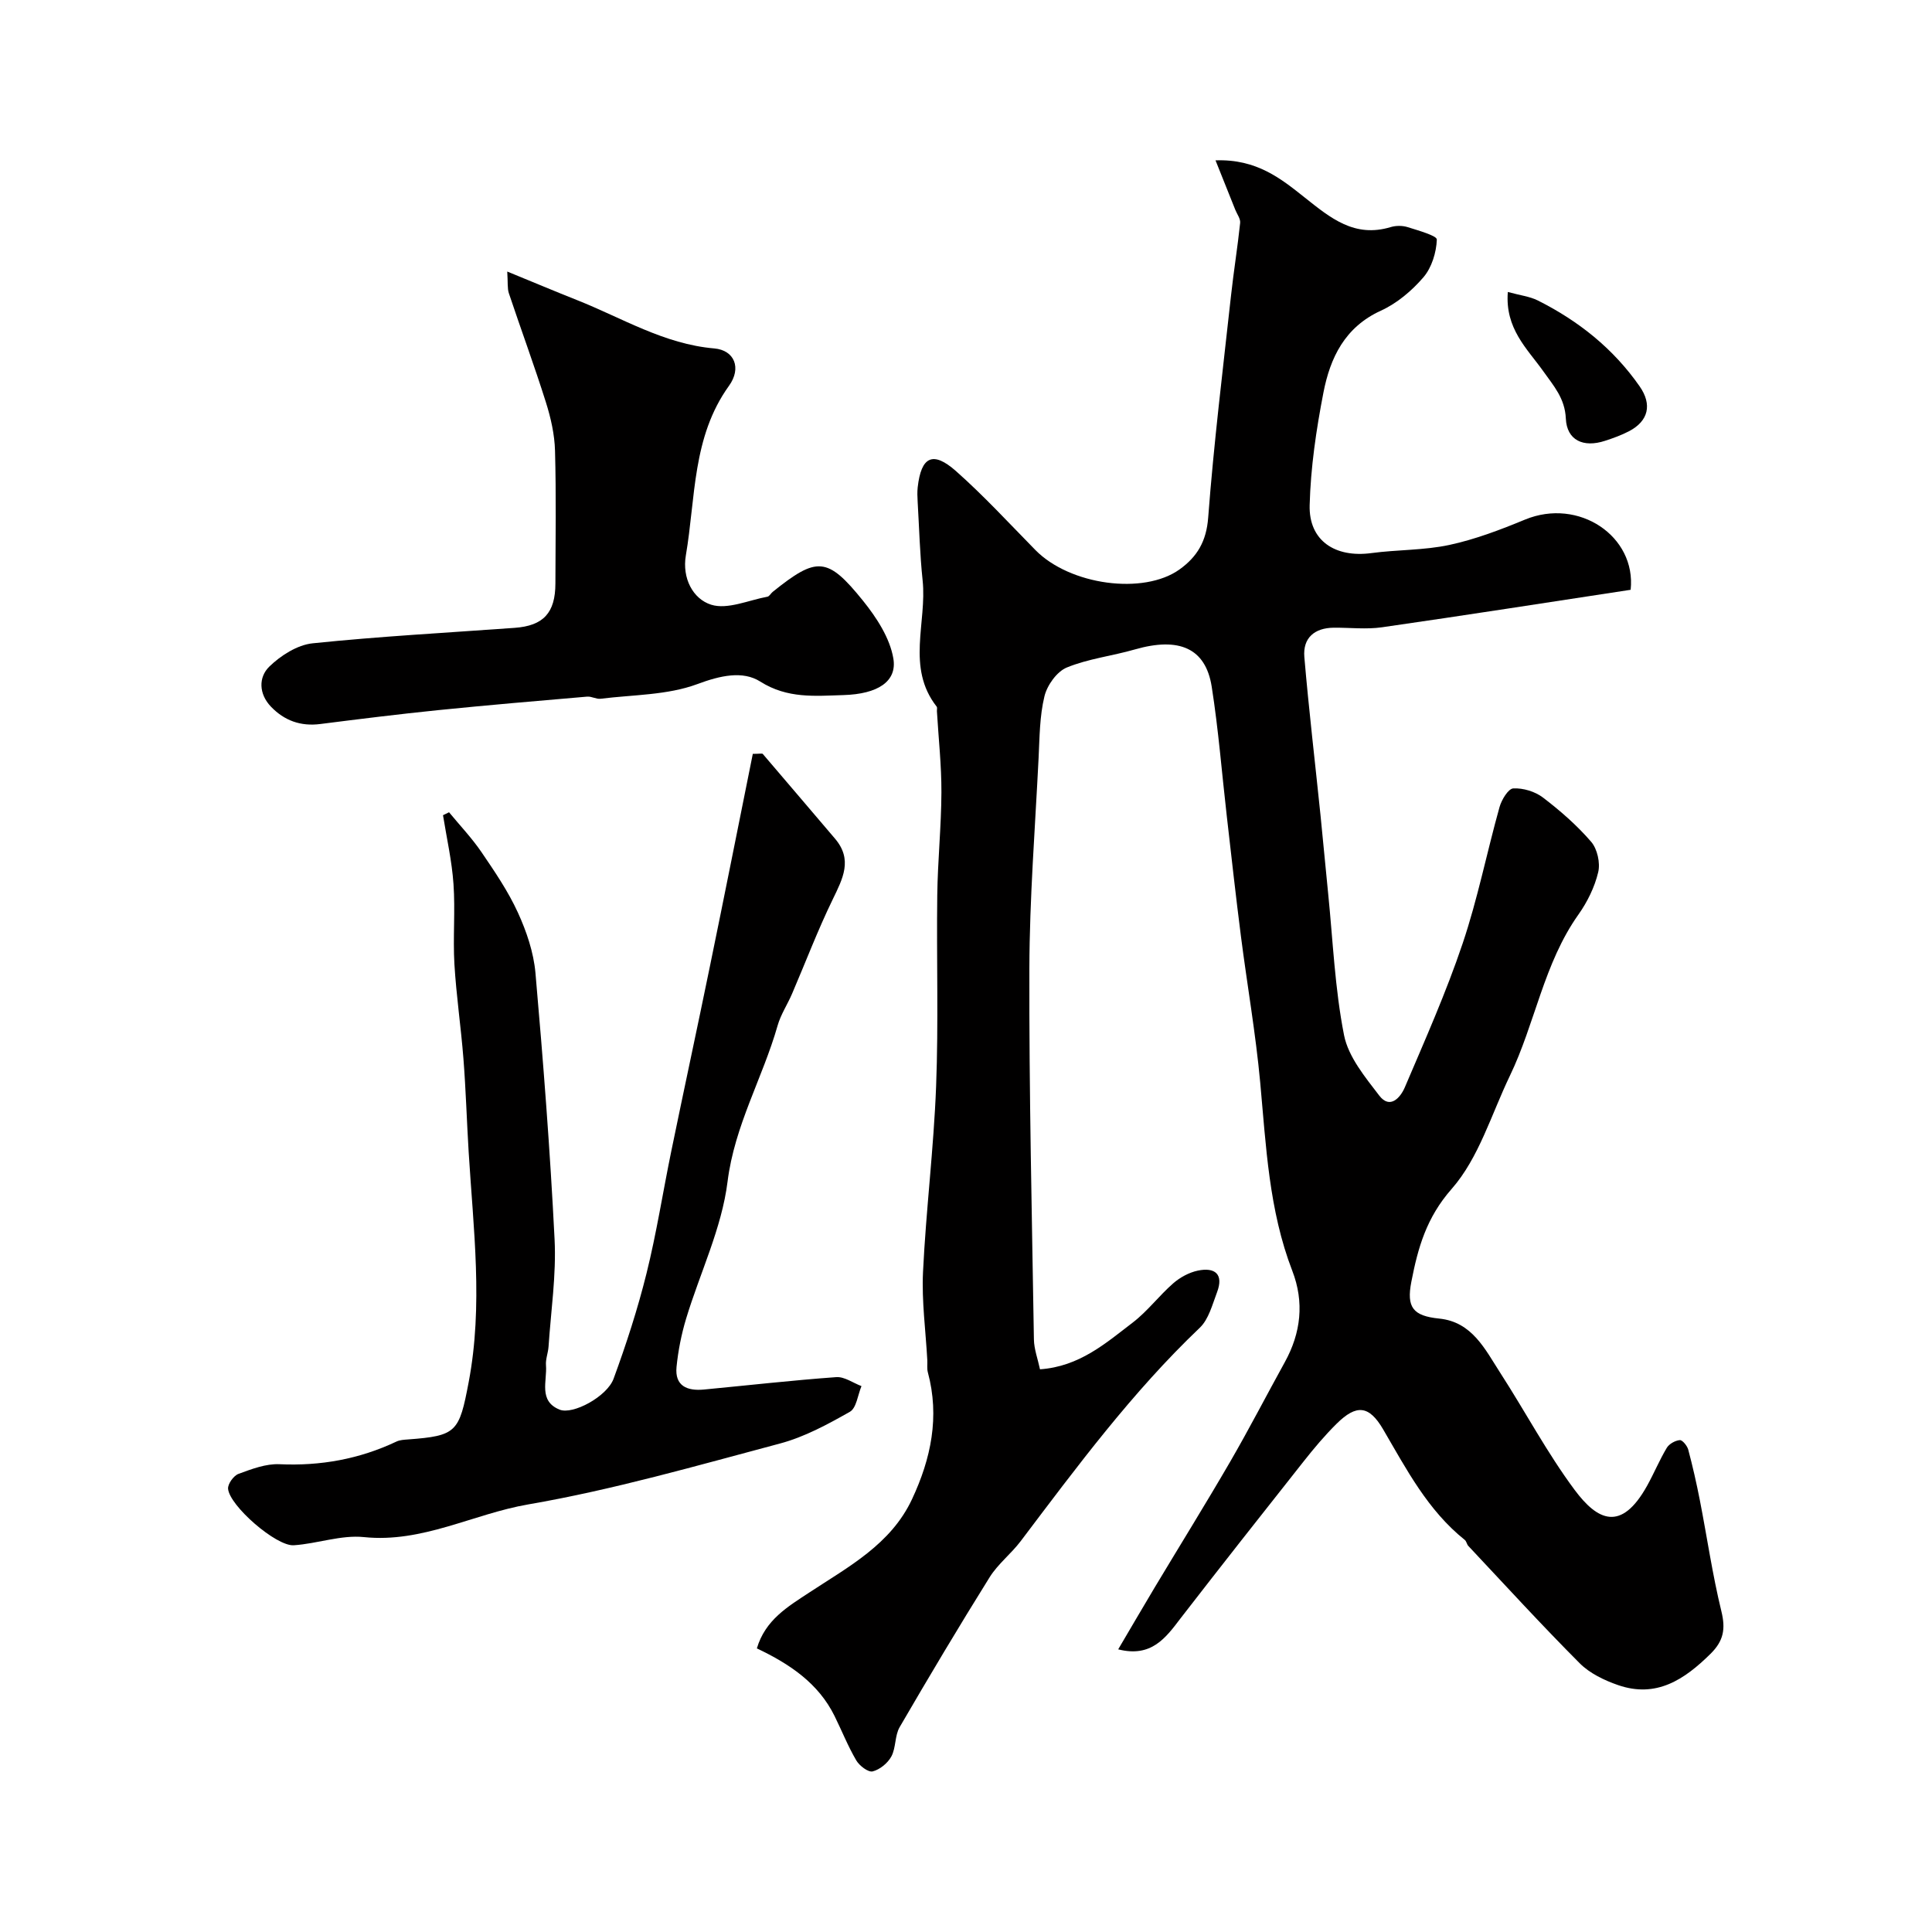
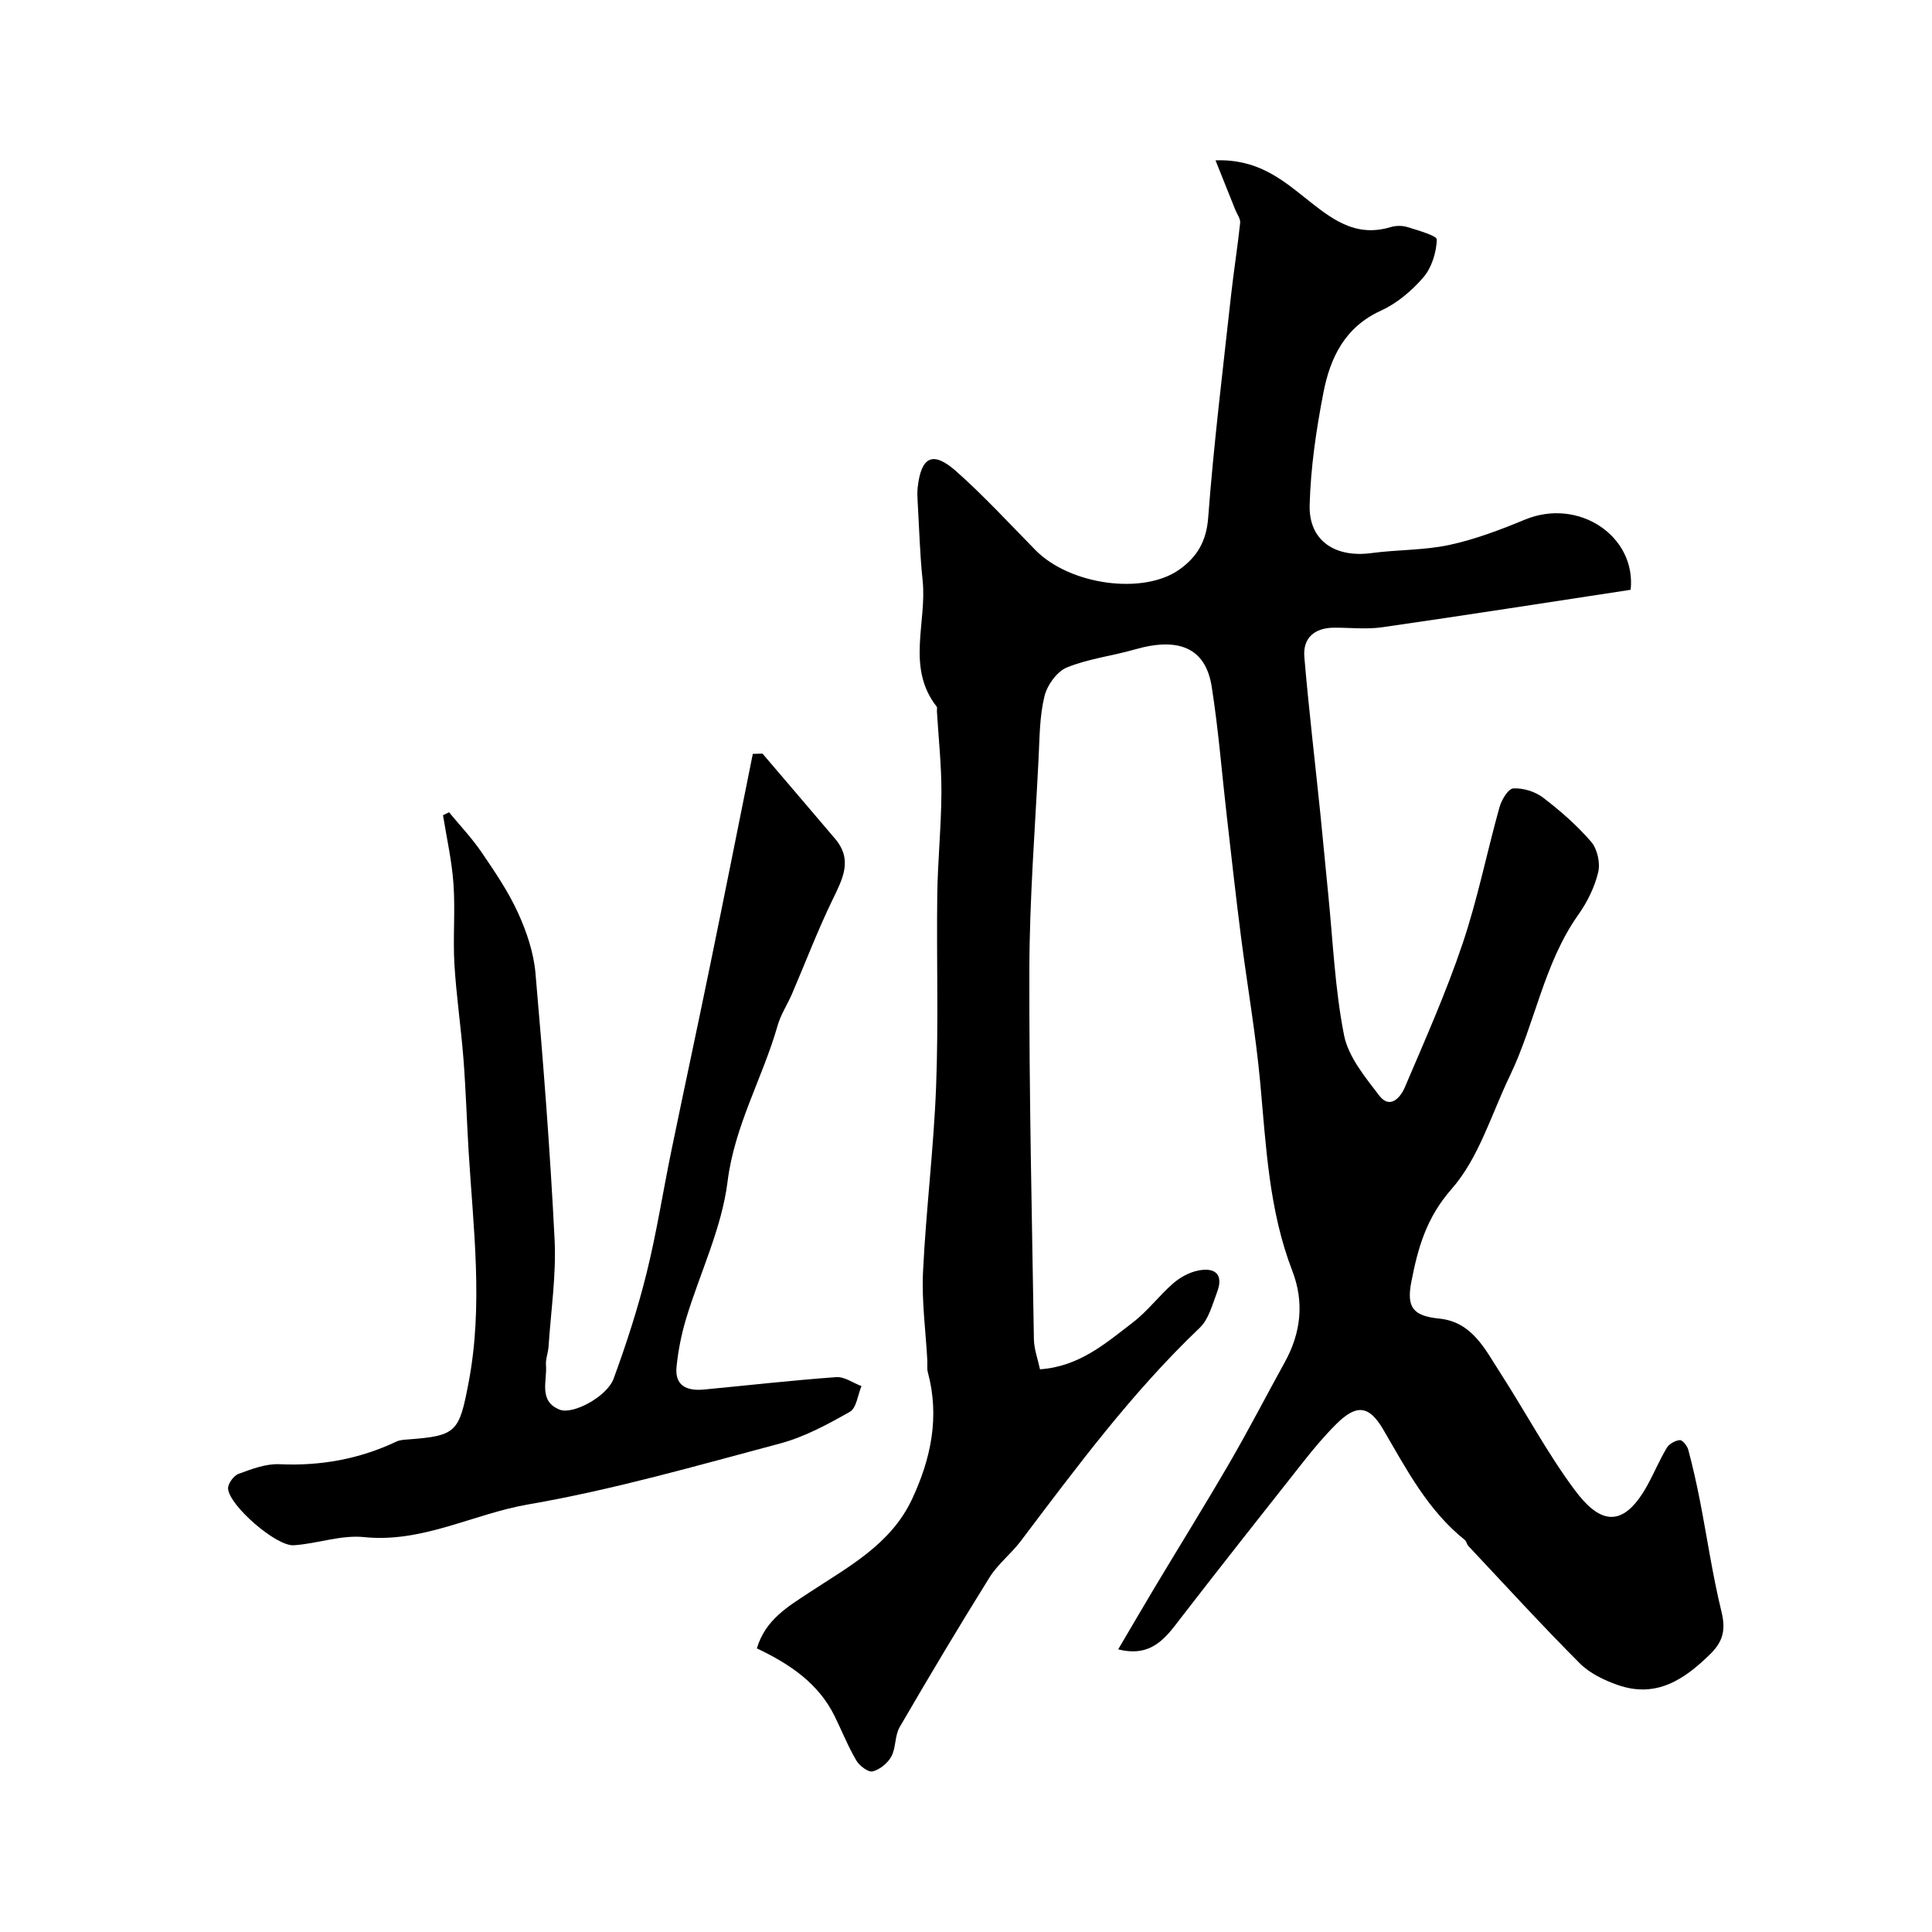
<svg xmlns="http://www.w3.org/2000/svg" enable-background="new 0 0 400 400" viewBox="0 0 400 400">
  <g fill="#010000">
    <path d="m231.51 341.48c2.64-4.48 5.08-8.67 7.56-12.82 5.2-8.67 10.54-17.27 15.62-26.02 3.93-6.78 7.52-13.75 11.31-20.61 3.36-6.08 4.06-12.43 1.56-18.91-4.86-12.58-5.43-25.83-6.65-39.03-.93-10.1-2.69-20.11-3.98-30.18-1.06-8.28-1.98-16.58-2.93-24.88-1.03-8.96-1.73-17.97-3.13-26.87-1.26-7.98-6.76-10.33-15.91-7.7-4.68 1.35-9.63 1.91-14.09 3.74-2.07.85-4.08 3.68-4.63 5.97-1 4.11-1 8.48-1.21 12.75-.72 14.53-1.87 29.06-1.91 43.6-.07 25.59.53 51.19.94 76.78.03 2.02.8 4.04 1.26 6.2 8.18-.58 13.6-5.4 19.19-9.67 3.07-2.35 5.46-5.57 8.39-8.13 1.41-1.23 3.28-2.25 5.09-2.63 3.52-.74 5.42.7 3.98 4.49-.97 2.55-1.72 5.57-3.56 7.33-14.02 13.35-25.47 28.82-37.08 44.18-1.98 2.62-4.71 4.72-6.43 7.47-6.39 10.24-12.57 20.61-18.64 31.05-1.02 1.76-.74 4.25-1.71 6.06-.74 1.38-2.39 2.73-3.88 3.1-.92.22-2.74-1.17-3.39-2.28-1.72-2.93-2.98-6.12-4.49-9.18-3.35-6.79-9.25-10.76-16.09-14.01 1.76-5.91 6.37-8.62 10.92-11.61 8.06-5.3 16.84-9.94 21.21-19.29 3.92-8.37 5.75-17.05 3.27-26.26-.21-.78-.07-1.66-.11-2.49-.33-6.1-1.18-12.22-.89-18.29.62-12.82 2.22-25.59 2.71-38.41.51-13.18.07-26.39.24-39.59.09-7.1.83-14.2.86-21.3.02-5.59-.6-11.18-.93-16.77-.02-.33.11-.77-.06-.98-6.34-8.11-1.98-17.41-2.9-26.12-.57-5.4-.71-10.85-1.03-16.29-.06-1-.1-2.01.01-3 .72-6.35 3.13-7.58 7.92-3.35 5.78 5.12 11.03 10.83 16.45 16.35 7.12 7.26 22.4 9.36 29.86 4 3.63-2.61 5.54-5.8 5.91-10.7 1.16-15.36 3.05-30.67 4.73-45.99.55-5.02 1.36-10.02 1.89-15.04.09-.86-.64-1.8-1-2.7-1.25-3.14-2.51-6.27-4.1-10.25 8.54-.32 13.62 3.85 18.4 7.64 5.42 4.31 10.37 8.45 17.89 6.17 1.07-.32 2.41-.32 3.47.01 2.19.69 6.09 1.78 6.06 2.58-.1 2.67-1.05 5.78-2.76 7.79-2.4 2.8-5.49 5.41-8.82 6.93-7.48 3.41-10.5 9.76-11.9 16.97-1.49 7.68-2.65 15.52-2.85 23.32-.19 7.34 5.27 10.91 12.79 9.9 5.37-.72 10.89-.56 16.15-1.69 5.34-1.15 10.56-3.14 15.64-5.24 11.13-4.6 23.06 3.44 21.88 14.53-17.22 2.62-34.33 5.3-51.47 7.76-3.27.47-6.66.06-9.99.09-4 .03-6.43 2.12-6.1 6.06.93 10.94 2.23 21.86 3.35 32.79.55 5.39 1.03 10.79 1.58 16.18.99 9.8 1.39 19.71 3.29 29.33.89 4.5 4.36 8.68 7.29 12.51 2.25 2.94 4.41.34 5.28-1.68 4.2-9.85 8.57-19.67 11.98-29.8 3.11-9.22 5.01-18.85 7.64-28.25.42-1.51 1.81-3.81 2.85-3.87 2.04-.1 4.5.64 6.14 1.89 3.58 2.73 7.04 5.75 9.98 9.16 1.28 1.48 1.92 4.38 1.46 6.3-.73 3.08-2.24 6.15-4.08 8.75-7.2 10.13-8.96 22.52-14.22 33.43-3.82 7.94-6.42 17-12.04 23.39-5.24 5.97-6.97 12.16-8.34 19.2-1.04 5.32.31 7.1 5.78 7.65 6.8.69 9.48 6.36 12.62 11.23 5.2 8.05 9.71 16.59 15.41 24.25 4.71 6.32 9.62 8.8 15-.88 1.43-2.57 2.56-5.32 4.07-7.84.49-.82 1.73-1.51 2.69-1.6.54-.05 1.53 1.17 1.75 1.96.92 3.45 1.71 6.95 2.4 10.46 1.5 7.67 2.61 15.42 4.46 23 .9 3.67.48 6.13-2.24 8.82-5.42 5.35-11.23 9.22-19.15 6.48-2.85-.99-5.86-2.43-7.94-4.52-7.88-7.9-15.41-16.15-23.06-24.29-.32-.34-.38-.97-.74-1.25-7.66-6.13-12.06-14.61-16.88-22.86-2.94-5.04-5.55-5.24-9.64-1.2-2.45 2.42-4.69 5.09-6.83 7.8-8.53 10.78-17.04 21.58-25.45 32.45-3.12 4.11-6.08 8.21-12.95 6.47z" />
    <path d="m155.86 156.08c1.43 0 1.93-.14 2.07.02 5 5.82 9.94 11.68 14.93 17.51 3.74 4.37 1.63 8.29-.45 12.59-3.1 6.37-5.62 13.02-8.42 19.54-.95 2.22-2.34 4.29-2.99 6.58-3.1 10.87-8.92 20.68-10.37 32.34-1.2 9.65-5.71 18.87-8.57 28.33-.98 3.24-1.65 6.63-1.99 10-.4 4 2.24 5.02 5.66 4.7 9.14-.87 18.26-1.91 27.41-2.57 1.69-.12 3.48 1.2 5.22 1.86-.77 1.83-1.04 4.55-2.41 5.32-4.59 2.6-9.39 5.21-14.45 6.56-17.28 4.6-34.54 9.58-52.12 12.61-11.4 1.96-21.9 8.02-34.03 6.77-4.73-.49-9.66 1.37-14.53 1.69-3.64.24-13.31-8.18-13.6-11.7-.08-1 1.15-2.71 2.16-3.08 2.72-1 5.68-2.13 8.48-2 8.51.39 16.54-1.06 24.22-4.69.71-.34 1.6-.38 2.41-.44 10.05-.75 10.58-1.51 12.54-11.84 3.03-15.93.97-31.79 0-47.69-.39-6.43-.58-12.87-1.08-19.29-.51-6.54-1.48-13.05-1.87-19.6-.32-5.51.2-11.07-.19-16.57-.33-4.78-1.41-9.5-2.17-14.25.42-.2.83-.41 1.25-.61 2.25 2.73 4.71 5.32 6.7 8.23 2.75 4.04 5.54 8.13 7.56 12.55 1.79 3.91 3.25 8.23 3.63 12.48 1.61 18.37 3.04 36.76 3.96 55.17.37 7.37-.76 14.81-1.25 22.21-.09 1.3-.64 2.61-.53 3.87.26 3.25-1.6 7.38 2.82 9.17 2.74 1.11 9.82-2.7 11.18-6.41 2.62-7.14 4.98-14.41 6.81-21.78 2.08-8.36 3.4-16.91 5.14-25.36 2.62-12.74 5.37-25.45 7.98-38.19 3.02-14.67 5.93-29.34 8.89-44.03z" />
-     <path d="m105.02 56.22c5.31 2.17 9.85 4.09 14.44 5.91 9.34 3.7 18.04 9.12 28.43 10.01 4.16.36 5.7 4.05 3.03 7.75-7.63 10.6-6.88 23.17-8.92 35.09-.81 4.74 1.47 9.03 5.24 10.22 3.38 1.06 7.74-.94 11.65-1.66.41-.08.7-.69 1.09-1 9.14-7.34 11.31-7.32 18.7 1.84 2.8 3.48 5.57 7.72 6.28 11.96.8 4.74-3.2 7.36-10.35 7.57-5.82.17-11.57.78-17.21-2.8-3.63-2.3-8.29-1.24-13.01.52-6.21 2.31-13.32 2.2-20.05 3.04-.89.11-1.87-.52-2.78-.44-10.3.88-20.6 1.76-30.88 2.8-8.14.83-16.26 1.84-24.37 2.87-4.06.52-7.44-.7-10.22-3.6-2.52-2.63-2.59-6.08-.34-8.28 2.37-2.31 5.81-4.5 8.98-4.83 13.9-1.44 27.87-2.19 41.82-3.2 5.96-.43 8.43-3.1 8.44-9.19.03-9.16.17-18.33-.08-27.49-.09-3.36-.87-6.8-1.89-10.03-2.39-7.58-5.15-15.04-7.67-22.58-.33-1.01-.18-2.19-.33-4.48z" />
-     <path d="m312.18 60.45c2.54.7 4.53.92 6.21 1.76 8.43 4.23 15.64 9.97 21.08 17.78 2.61 3.74 1.86 7.17-2.2 9.29-1.57.82-3.26 1.43-4.95 1.98-4.52 1.49-7.93-.12-8.13-4.6-.19-4.21-2.52-6.76-4.7-9.84-3.28-4.61-7.92-8.77-7.31-16.37z" />
  </g>
</svg>